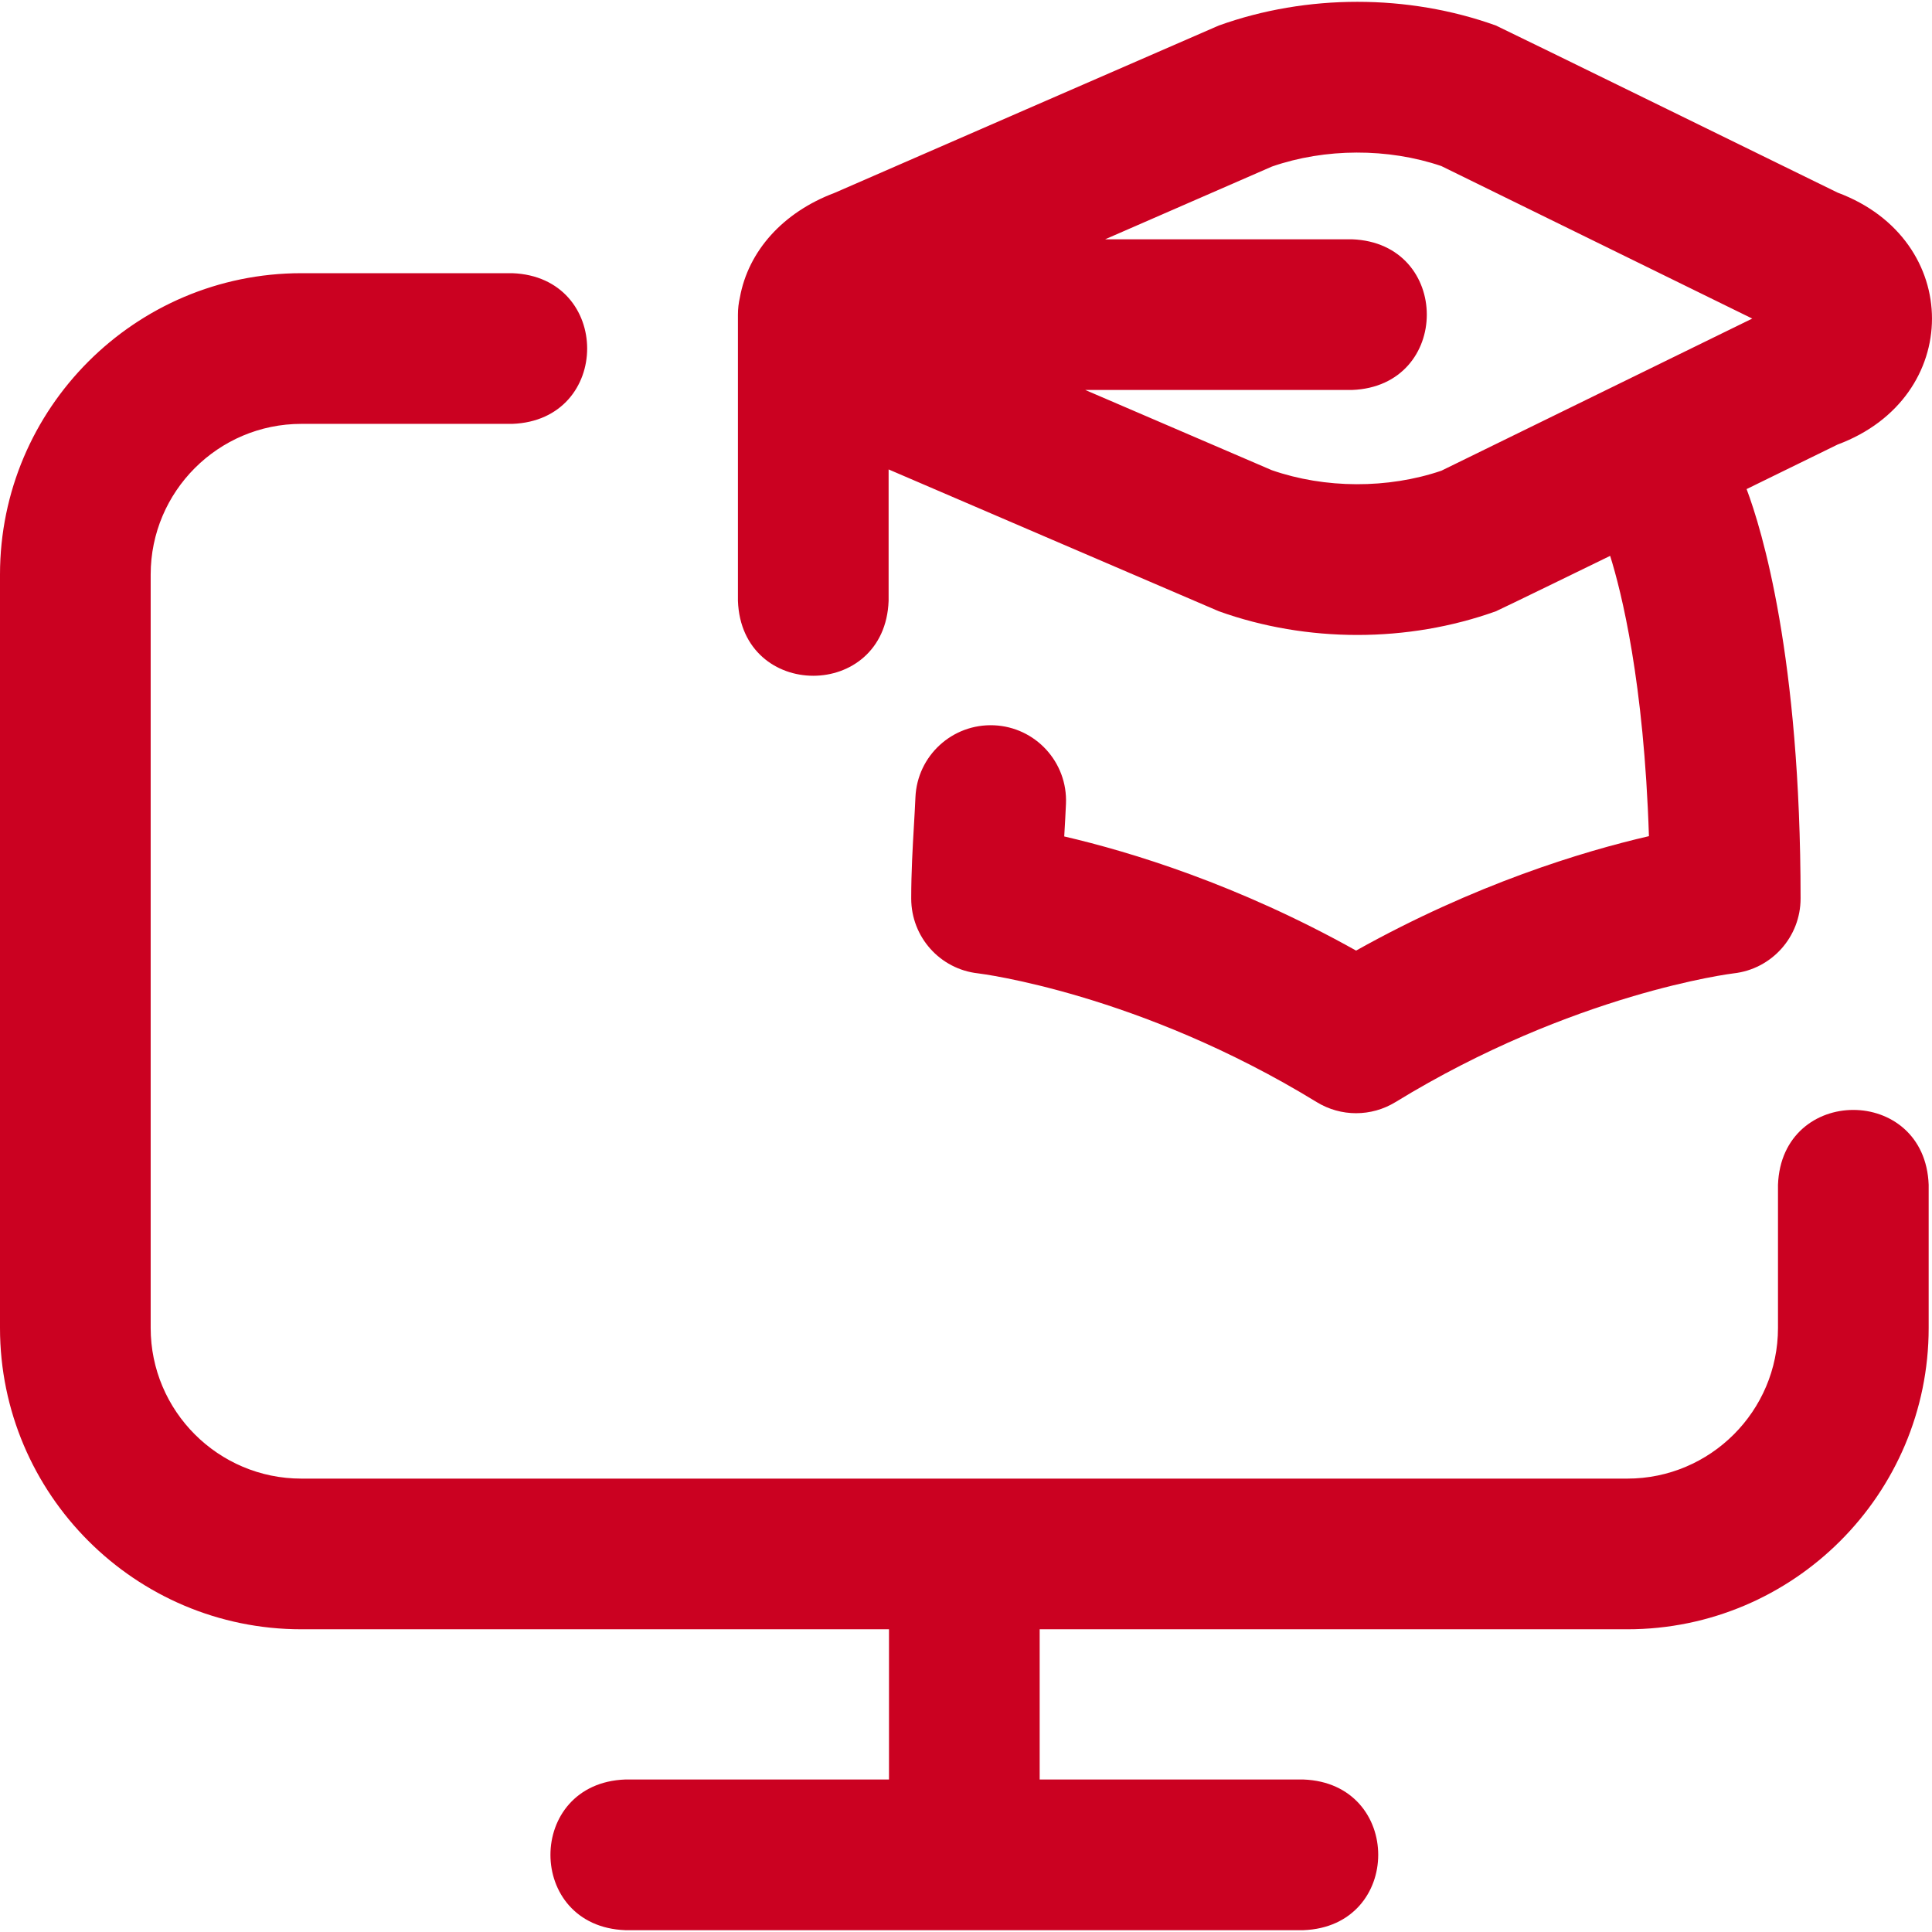
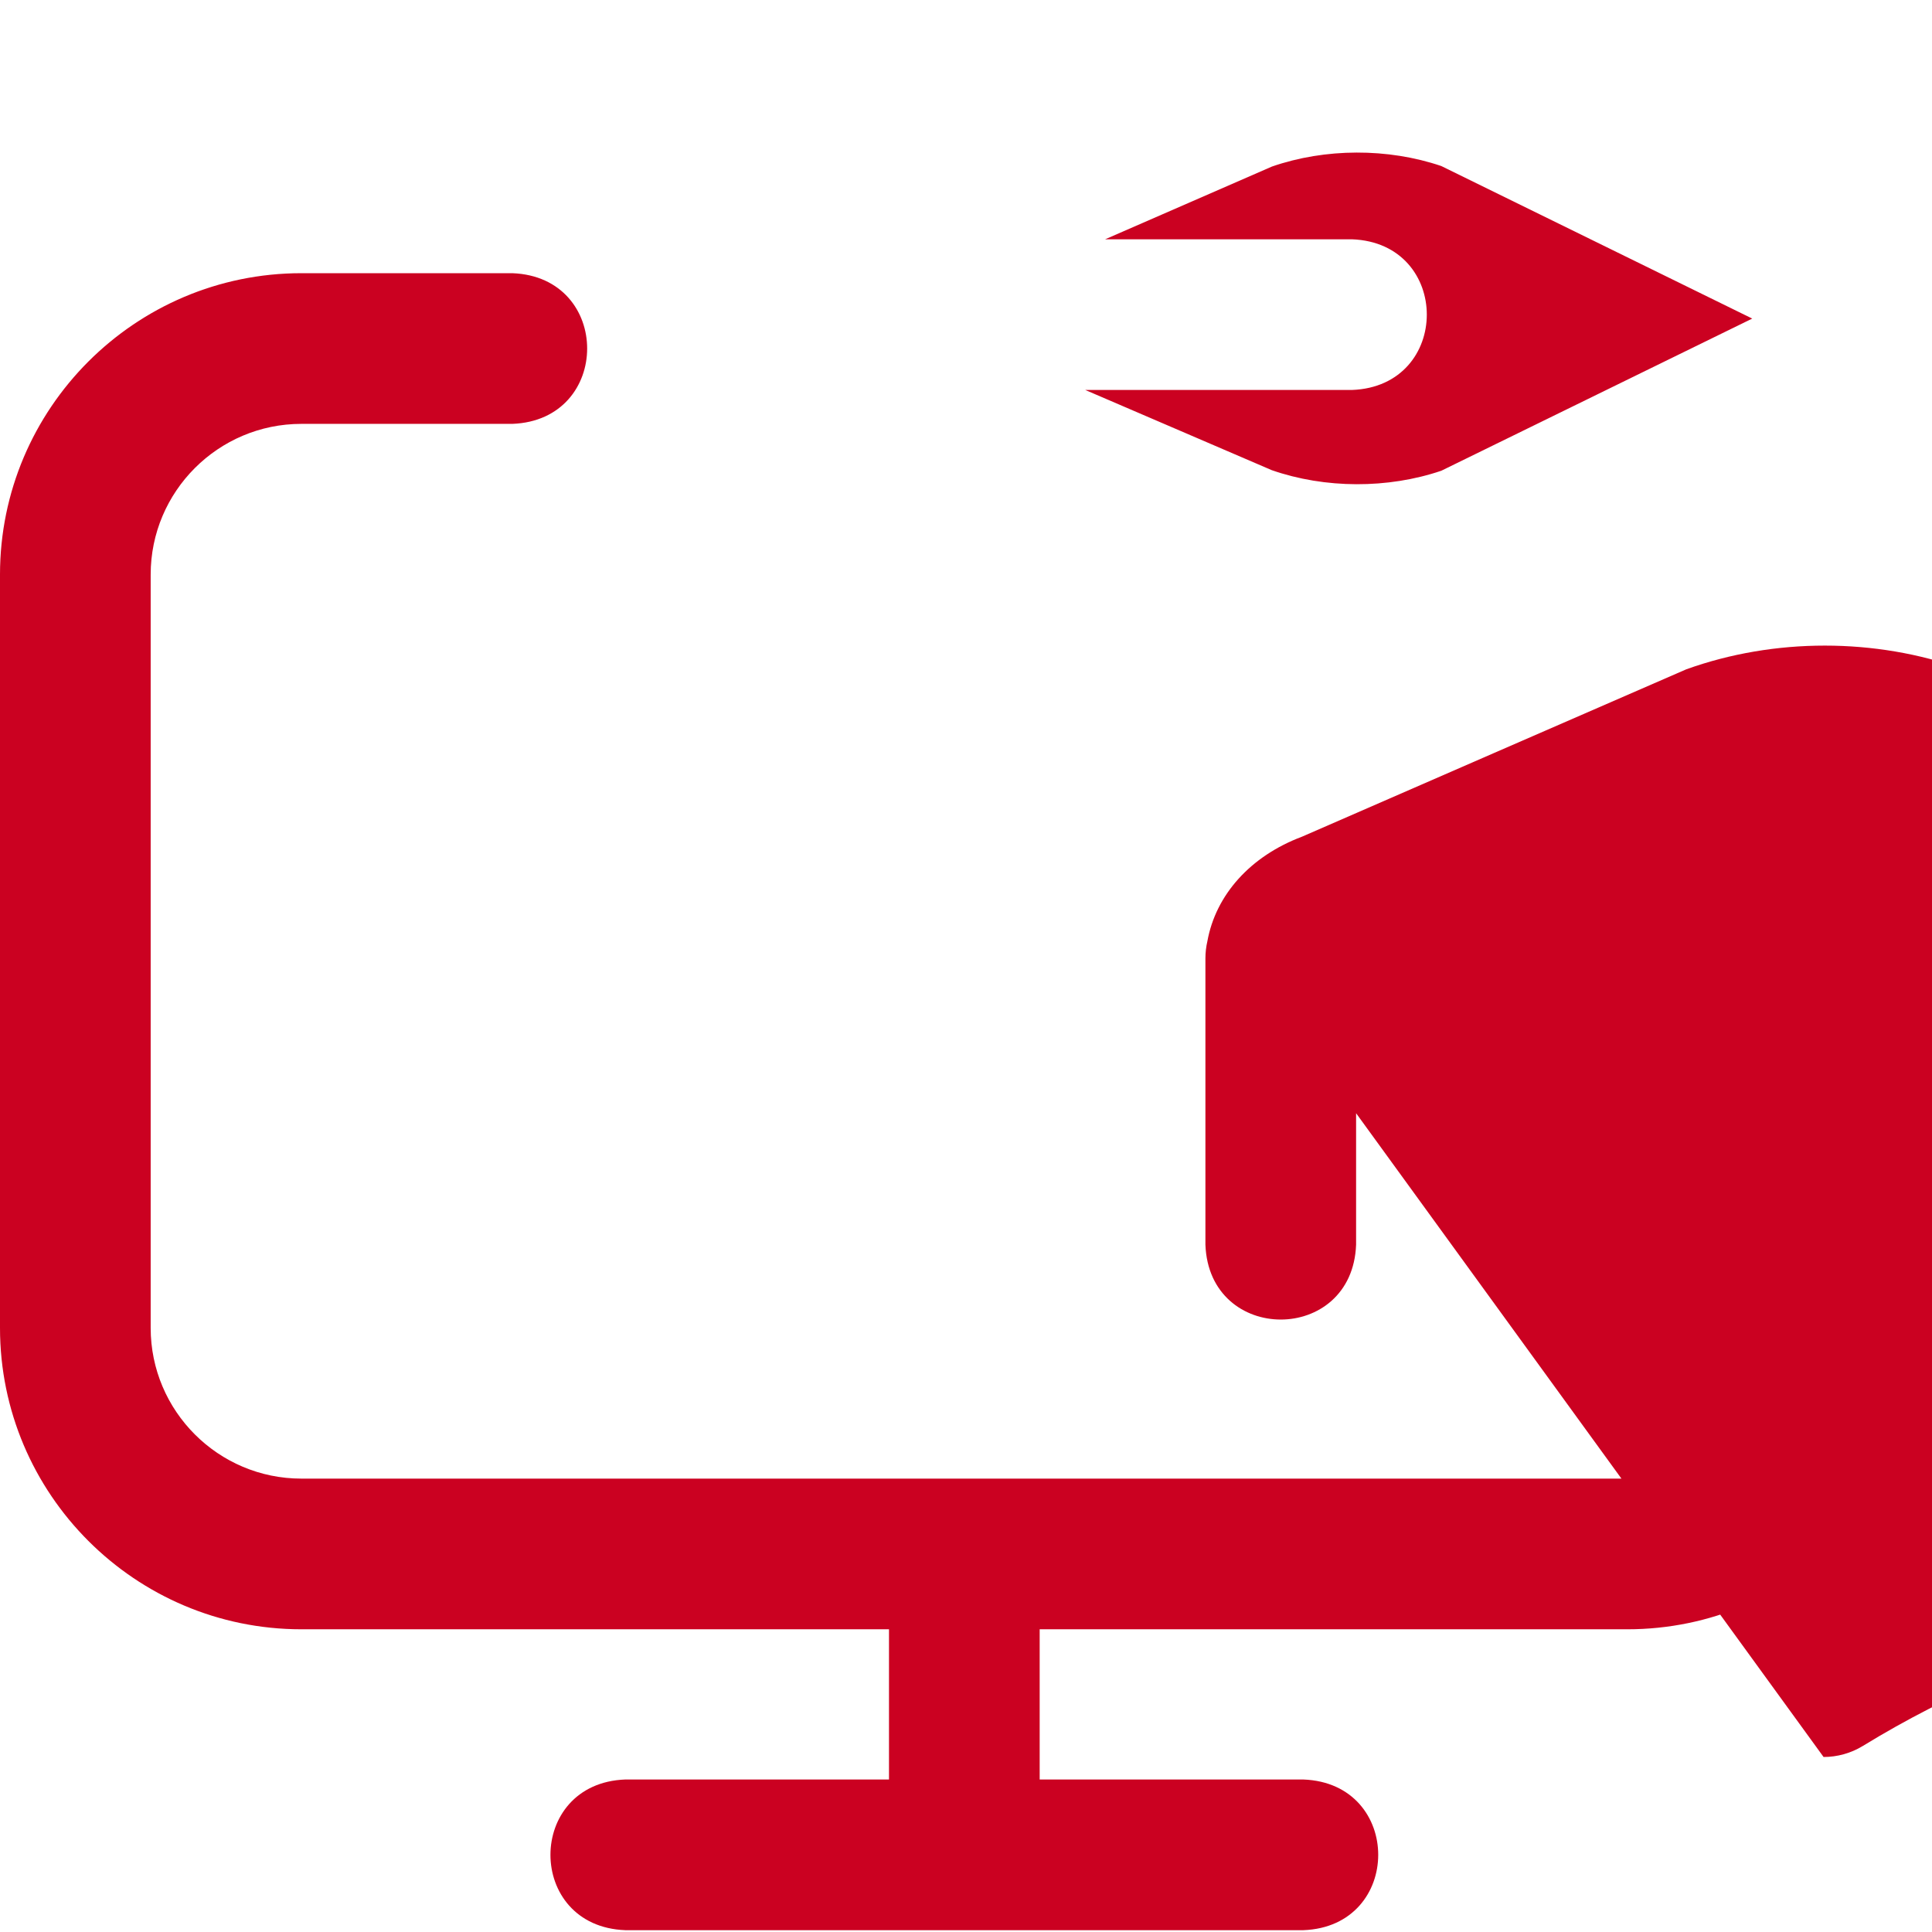
<svg xmlns="http://www.w3.org/2000/svg" id="Layer_1" enable-background="new 0 0 512.885 512.885" height="57" viewBox="0 0 512.885 512.885" width="57" fill="#cb0121">
-   <path d="m346 512.401h-180c-26.508-.983-26.488-39.026 0-40h70v-39.878h-156c-44.112 0-80-35.888-80-80v-200c0-44.112 35.888-80 80-80h56c26.508.983 26.488 39.026 0 40h-56c-22.056 0-40 17.944-40 40v200c0 22.056 17.944 40 40 40h352c22.056 0 40-17.944 40-40v-38c.983-26.508 39.026-26.488 40 0v38c0 44.112-35.888 80-80 80h-156v39.878h70c26.508.983 26.488 39.026 0 40zm14-216.878c-3.62 0-7.24-.981-10.445-2.944-47.259-28.943-89.49-34.134-89.912-34.184-10.133-1.12-17.744-9.677-17.744-19.872 0-7.007.383-13.578.72-19.375.149-2.567.296-5.062.4-7.487.476-11.034 9.79-19.581 20.844-19.119 11.035.477 19.595 9.808 19.119 20.844-.113 2.618-.27 5.313-.431 8.087-.011.192-.022.385-.033.578 17.624 4.093 46.068 12.734 77.481 30.301 31.604-17.678 60.172-26.316 77.741-30.377-1.316-40.992-7.297-64.835-10.296-74.409 0 0-29.641 14.461-30.336 14.71-23.367 8.383-50.17 8.383-73.537 0-.387-.139-87.672-37.656-87.672-37.656v34.904c-.983 26.508-39.026 26.488-40 0v-76c0-1.568.181-3.095.521-4.559 2.223-12.306 11.411-22.605 25.121-27.754 0 0 101.61-44.289 102.029-44.439 23.367-8.383 50.17-8.383 73.537 0 .701.251 90.722 44.365 90.722 44.365 33.415 12.438 33.4 54.457-.009 66.881l-24.151 11.819c4.059 10.8 14.33 44.479 14.33 108.687 0 10.193-7.666 18.756-17.798 19.878-.361.043-42.498 5.234-89.757 34.178-3.204 1.961-6.824 2.943-10.444 2.943zm30.355-152.073h.01zm-52.737-18.634c14.132 4.922 30.83 4.969 45.011.148l82.536-40.393-82.544-40.493c-14.166-4.812-30.839-4.768-44.958.136l-44.281 19.309h65.518c26.508.983 26.488 39.026 0 40h-70.8z" />
+   <path d="m346 512.401h-180c-26.508-.983-26.488-39.026 0-40h70v-39.878h-156c-44.112 0-80-35.888-80-80v-200c0-44.112 35.888-80 80-80h56c26.508.983 26.488 39.026 0 40h-56c-22.056 0-40 17.944-40 40v200c0 22.056 17.944 40 40 40h352c22.056 0 40-17.944 40-40v-38c.983-26.508 39.026-26.488 40 0v38c0 44.112-35.888 80-80 80h-156v39.878h70c26.508.983 26.488 39.026 0 40zm14-216.878v34.904c-.983 26.508-39.026 26.488-40 0v-76c0-1.568.181-3.095.521-4.559 2.223-12.306 11.411-22.605 25.121-27.754 0 0 101.61-44.289 102.029-44.439 23.367-8.383 50.17-8.383 73.537 0 .701.251 90.722 44.365 90.722 44.365 33.415 12.438 33.4 54.457-.009 66.881l-24.151 11.819c4.059 10.8 14.33 44.479 14.33 108.687 0 10.193-7.666 18.756-17.798 19.878-.361.043-42.498 5.234-89.757 34.178-3.204 1.961-6.824 2.943-10.444 2.943zm30.355-152.073h.01zm-52.737-18.634c14.132 4.922 30.83 4.969 45.011.148l82.536-40.393-82.544-40.493c-14.166-4.812-30.839-4.768-44.958.136l-44.281 19.309h65.518c26.508.983 26.488 39.026 0 40h-70.8z" />
</svg>